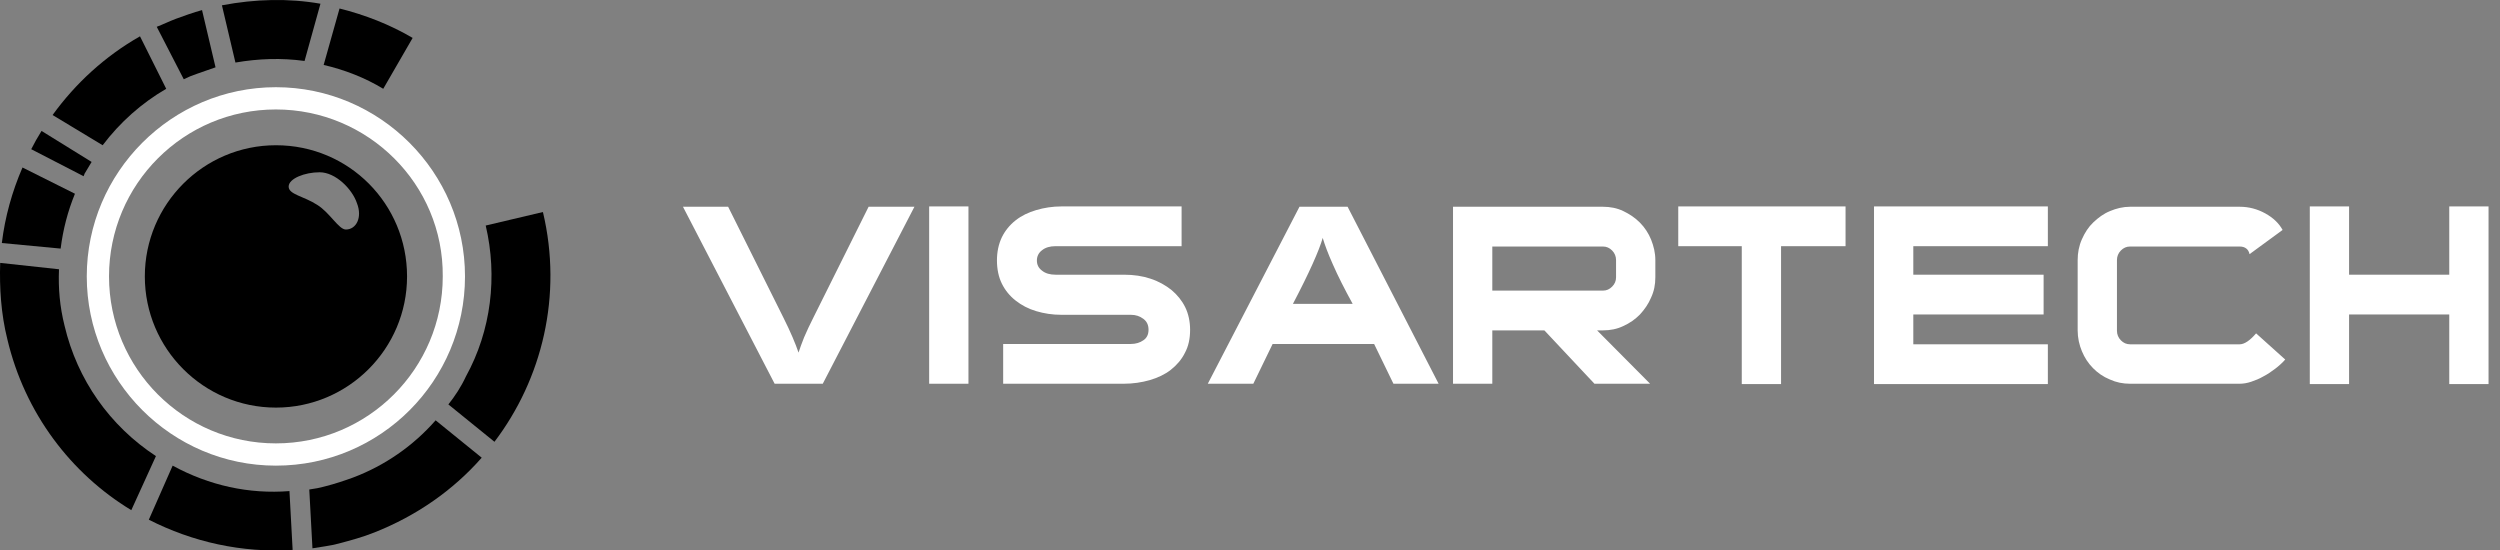
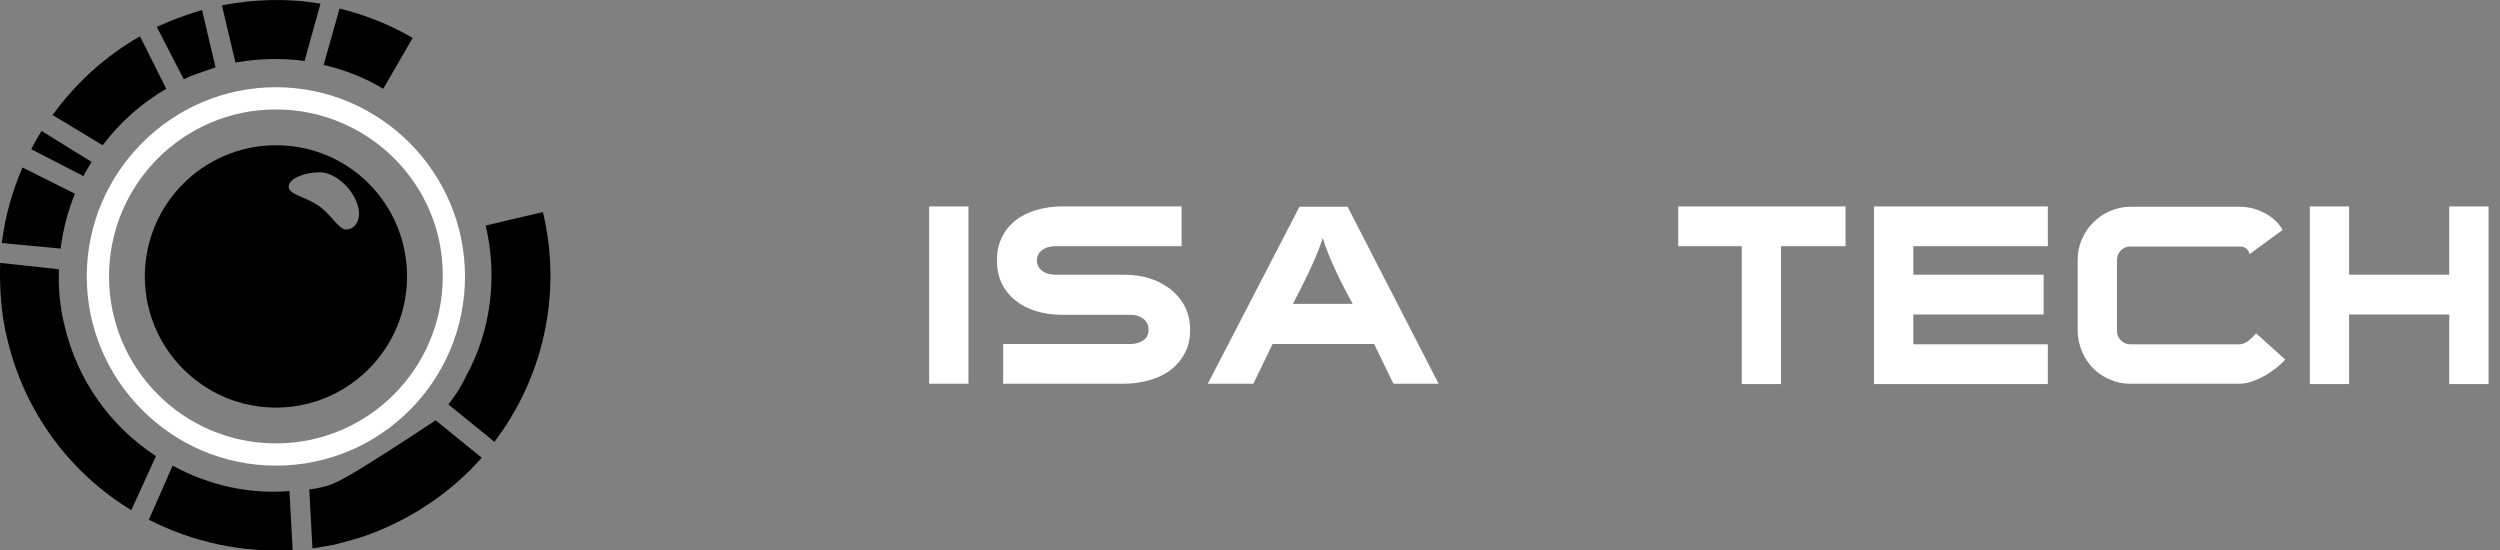
<svg xmlns="http://www.w3.org/2000/svg" width="218" height="48" viewBox="0 0 218 48" fill="none">
  <rect x="0" y="0" width="218" height="48" fill="#808080" stroke="none" />
-   <path d="M79.739 18.029L71.745 33.462H67.548L59.555 18.029H63.494L68.291 27.653C68.947 28.954 69.376 29.994 69.632 30.746C69.747 30.37 69.918 29.936 70.118 29.416C70.346 28.896 70.603 28.318 70.946 27.653L75.742 18.029H79.739Z" fill="white" />
  <path d="M84.449 18H81.023V33.462H84.449V18Z" fill="white" />
  <path d="M103.777 28.752C103.777 29.532 103.635 30.197 103.321 30.775C103.035 31.353 102.607 31.844 102.093 32.249C101.579 32.653 100.951 32.942 100.266 33.145C99.552 33.347 98.81 33.462 97.982 33.462H87.476V29.994H98.61C99.038 29.994 99.409 29.879 99.695 29.676C100.009 29.474 100.152 29.156 100.152 28.752C100.152 28.347 100.009 28.029 99.695 27.798C99.381 27.567 99.038 27.451 98.61 27.451H92.558C91.758 27.451 91.045 27.335 90.359 27.133C89.674 26.931 89.075 26.613 88.561 26.208C88.047 25.803 87.647 25.312 87.362 24.734C87.076 24.156 86.934 23.462 86.934 22.711C86.934 21.959 87.076 21.295 87.362 20.688C87.647 20.11 88.047 19.619 88.561 19.214C89.075 18.809 89.674 18.52 90.359 18.318C91.045 18.116 91.787 18 92.558 18H103.035V21.468H92.015C91.558 21.468 91.159 21.584 90.873 21.815C90.559 22.046 90.417 22.364 90.417 22.711C90.417 23.087 90.559 23.376 90.873 23.607C91.159 23.838 91.558 23.954 92.044 23.954H98.01C98.867 23.954 99.638 24.069 100.323 24.301C101.037 24.532 101.636 24.879 102.15 25.283C102.664 25.717 103.064 26.208 103.349 26.786C103.635 27.364 103.777 28.058 103.777 28.752Z" fill="white" />
  <path d="M125.447 33.462H121.507L119.823 29.994H110.973L109.289 33.462H105.32L113.314 18.029H117.511L125.447 33.462ZM117.967 26.526C117.225 25.168 116.654 24.04 116.226 23.058C115.798 22.104 115.512 21.324 115.341 20.746C115.027 21.844 114.17 23.78 112.743 26.497H117.967V26.526Z" fill="white" />
-   <path d="M144.346 24.185C144.346 24.821 144.232 25.399 143.975 25.948C143.747 26.497 143.404 26.988 143.004 27.422C142.576 27.855 142.119 28.173 141.548 28.433C141.006 28.694 140.407 28.809 139.778 28.809H139.265L143.889 33.462H139.036L134.668 28.809H130.129V33.462H126.703V18.029H139.778C140.407 18.029 141.006 18.144 141.548 18.404C142.091 18.665 142.576 18.983 143.004 19.416C143.433 19.85 143.747 20.341 143.975 20.89C144.203 21.468 144.346 22.046 144.346 22.682V24.185ZM140.92 22.682C140.92 22.364 140.806 22.075 140.578 21.844C140.349 21.613 140.092 21.497 139.778 21.497H130.129V25.341H139.778C140.092 25.341 140.349 25.225 140.578 24.994C140.806 24.763 140.92 24.503 140.92 24.185V22.682Z" fill="white" />
  <path d="M160.932 21.468H155.308V33.491H151.882V21.468H146.344V18H160.932V21.468Z" fill="white" />
  <path d="M178.573 33.491H163.414V18H178.573V21.468H166.84V23.954H178.202V27.422H166.84V30.023H178.573V33.491Z" fill="white" />
  <path d="M199.272 31.352C199.015 31.642 198.729 31.902 198.387 32.162C198.044 32.422 197.702 32.653 197.359 32.827C197.016 33.029 196.645 33.173 196.303 33.289C195.96 33.404 195.617 33.462 195.303 33.462H185.74C185.112 33.462 184.541 33.347 183.97 33.087C183.399 32.855 182.913 32.509 182.514 32.104C182.085 31.67 181.771 31.179 181.543 30.63C181.315 30.081 181.172 29.474 181.172 28.809V22.682C181.172 22.046 181.286 21.439 181.543 20.861C181.8 20.283 182.114 19.792 182.542 19.387C182.97 18.983 183.427 18.636 183.998 18.404C184.541 18.173 185.14 18.029 185.74 18.029H195.303C196.103 18.029 196.845 18.231 197.53 18.607C198.215 18.983 198.729 19.474 199.043 20.052L196.16 22.162C196.074 21.728 195.76 21.497 195.303 21.497H185.74C185.426 21.497 185.169 21.613 184.94 21.844C184.712 22.075 184.598 22.364 184.598 22.682V28.838C184.598 29.156 184.712 29.445 184.94 29.676C185.169 29.907 185.426 30.023 185.74 30.023H195.303C195.703 30.023 196.188 29.705 196.731 29.069L199.272 31.352Z" fill="white" />
  <path d="M217.001 33.491H213.576V27.422H204.84V33.491H201.414V18H204.84V23.954H213.576V18H217.001V33.491Z" fill="white" />
  <path d="M24.062 12.665C17.756 12.665 12.629 17.795 12.629 24.104C12.629 30.413 17.756 35.543 24.062 35.543C30.367 35.543 35.495 30.413 35.495 24.104C35.495 17.795 30.436 12.665 24.062 12.665ZM30.159 20.014C29.536 20.014 28.773 18.558 27.665 17.865C26.487 17.102 25.17 16.963 25.17 16.27C25.17 15.577 26.556 15.022 27.873 15.022C29.259 15.022 30.714 16.478 31.129 17.726C31.614 18.974 31.06 20.014 30.159 20.014Z" fill="#000000" />
  <path d="M24.057 40.604C14.98 40.604 7.566 33.186 7.566 24.104C7.566 15.022 14.98 7.604 24.057 7.604C33.134 7.604 40.548 15.022 40.548 24.104C40.548 33.186 33.204 40.604 24.057 40.604ZM24.057 9.545C16.02 9.545 9.507 16.062 9.507 24.104C9.507 32.146 16.02 38.663 24.057 38.663C32.095 38.663 38.608 32.146 38.608 24.104C38.678 16.062 32.095 9.545 24.057 9.545Z" fill="white" />
  <path d="M20.529 5.455C22.539 5.108 24.548 5.039 26.558 5.316L27.944 0.325C25.172 -0.161 22.262 -0.091 19.352 0.463L20.529 5.455Z" fill="#000000" />
  <path d="M16.024 6.911C16.44 6.703 16.786 6.565 17.202 6.426C17.756 6.218 18.241 6.079 18.795 5.871L17.617 0.88C16.855 1.088 16.093 1.365 15.331 1.642C14.777 1.85 14.222 2.128 13.668 2.336L16.024 6.911Z" fill="#000000" />
  <path d="M39.098 35.266L43.117 38.524C47.274 33.047 49.075 25.768 47.343 18.488L42.354 19.667C43.394 24.104 42.839 28.818 40.622 32.839C40.206 33.74 39.652 34.572 39.098 35.266Z" fill="#000000" />
  <path d="M33.419 7.743L35.983 3.306C33.974 2.128 31.826 1.296 29.608 0.741L28.223 5.663C30.024 6.079 31.826 6.773 33.419 7.743Z" fill="#000000" />
  <path d="M8.951 12.665C10.476 10.654 12.346 8.991 14.494 7.743L12.208 3.167C9.159 4.9 6.595 7.257 4.586 10.03L8.951 12.665Z" fill="#000000" />
  <path d="M13.597 39.772C9.578 37.138 6.738 33.117 5.629 28.402C5.213 26.738 5.075 25.144 5.144 23.48L0.016 22.925C-0.053 25.075 0.086 27.362 0.64 29.581C2.164 36.028 6.183 41.297 11.449 44.486L13.597 39.772Z" fill="#000000" />
  <path d="M25.241 42.822C21.707 43.1 18.243 42.337 15.055 40.604L12.977 45.318C16.788 47.26 21.084 48.23 25.518 47.953L25.241 42.822Z" fill="#000000" />
-   <path d="M37.986 36.652C36.046 38.871 33.551 40.604 30.78 41.644C30.017 41.921 29.186 42.199 28.355 42.407C27.869 42.545 27.454 42.614 26.969 42.684L27.246 47.814C28.008 47.675 28.77 47.606 29.532 47.398C30.572 47.121 31.611 46.843 32.651 46.428C36.323 44.972 39.51 42.753 42.005 39.911L37.986 36.652Z" fill="#000000" />
+   <path d="M37.986 36.652C30.017 41.921 29.186 42.199 28.355 42.407C27.869 42.545 27.454 42.614 26.969 42.684L27.246 47.814C28.008 47.675 28.77 47.606 29.532 47.398C30.572 47.121 31.611 46.843 32.651 46.428C36.323 44.972 39.51 42.753 42.005 39.911L37.986 36.652Z" fill="#000000" />
  <path d="M3.623 11.417C3.277 11.972 3 12.457 2.723 13.011L7.296 15.369C7.296 15.299 7.365 15.23 7.365 15.161C7.573 14.814 7.781 14.467 7.989 14.121L3.623 11.417Z" fill="#000000" />
  <path d="M1.962 14.606C1.061 16.686 0.437 18.904 0.16 21.192L5.288 21.677C5.495 20.014 5.911 18.419 6.535 16.894L1.962 14.606Z" fill="#000000" />
</svg>